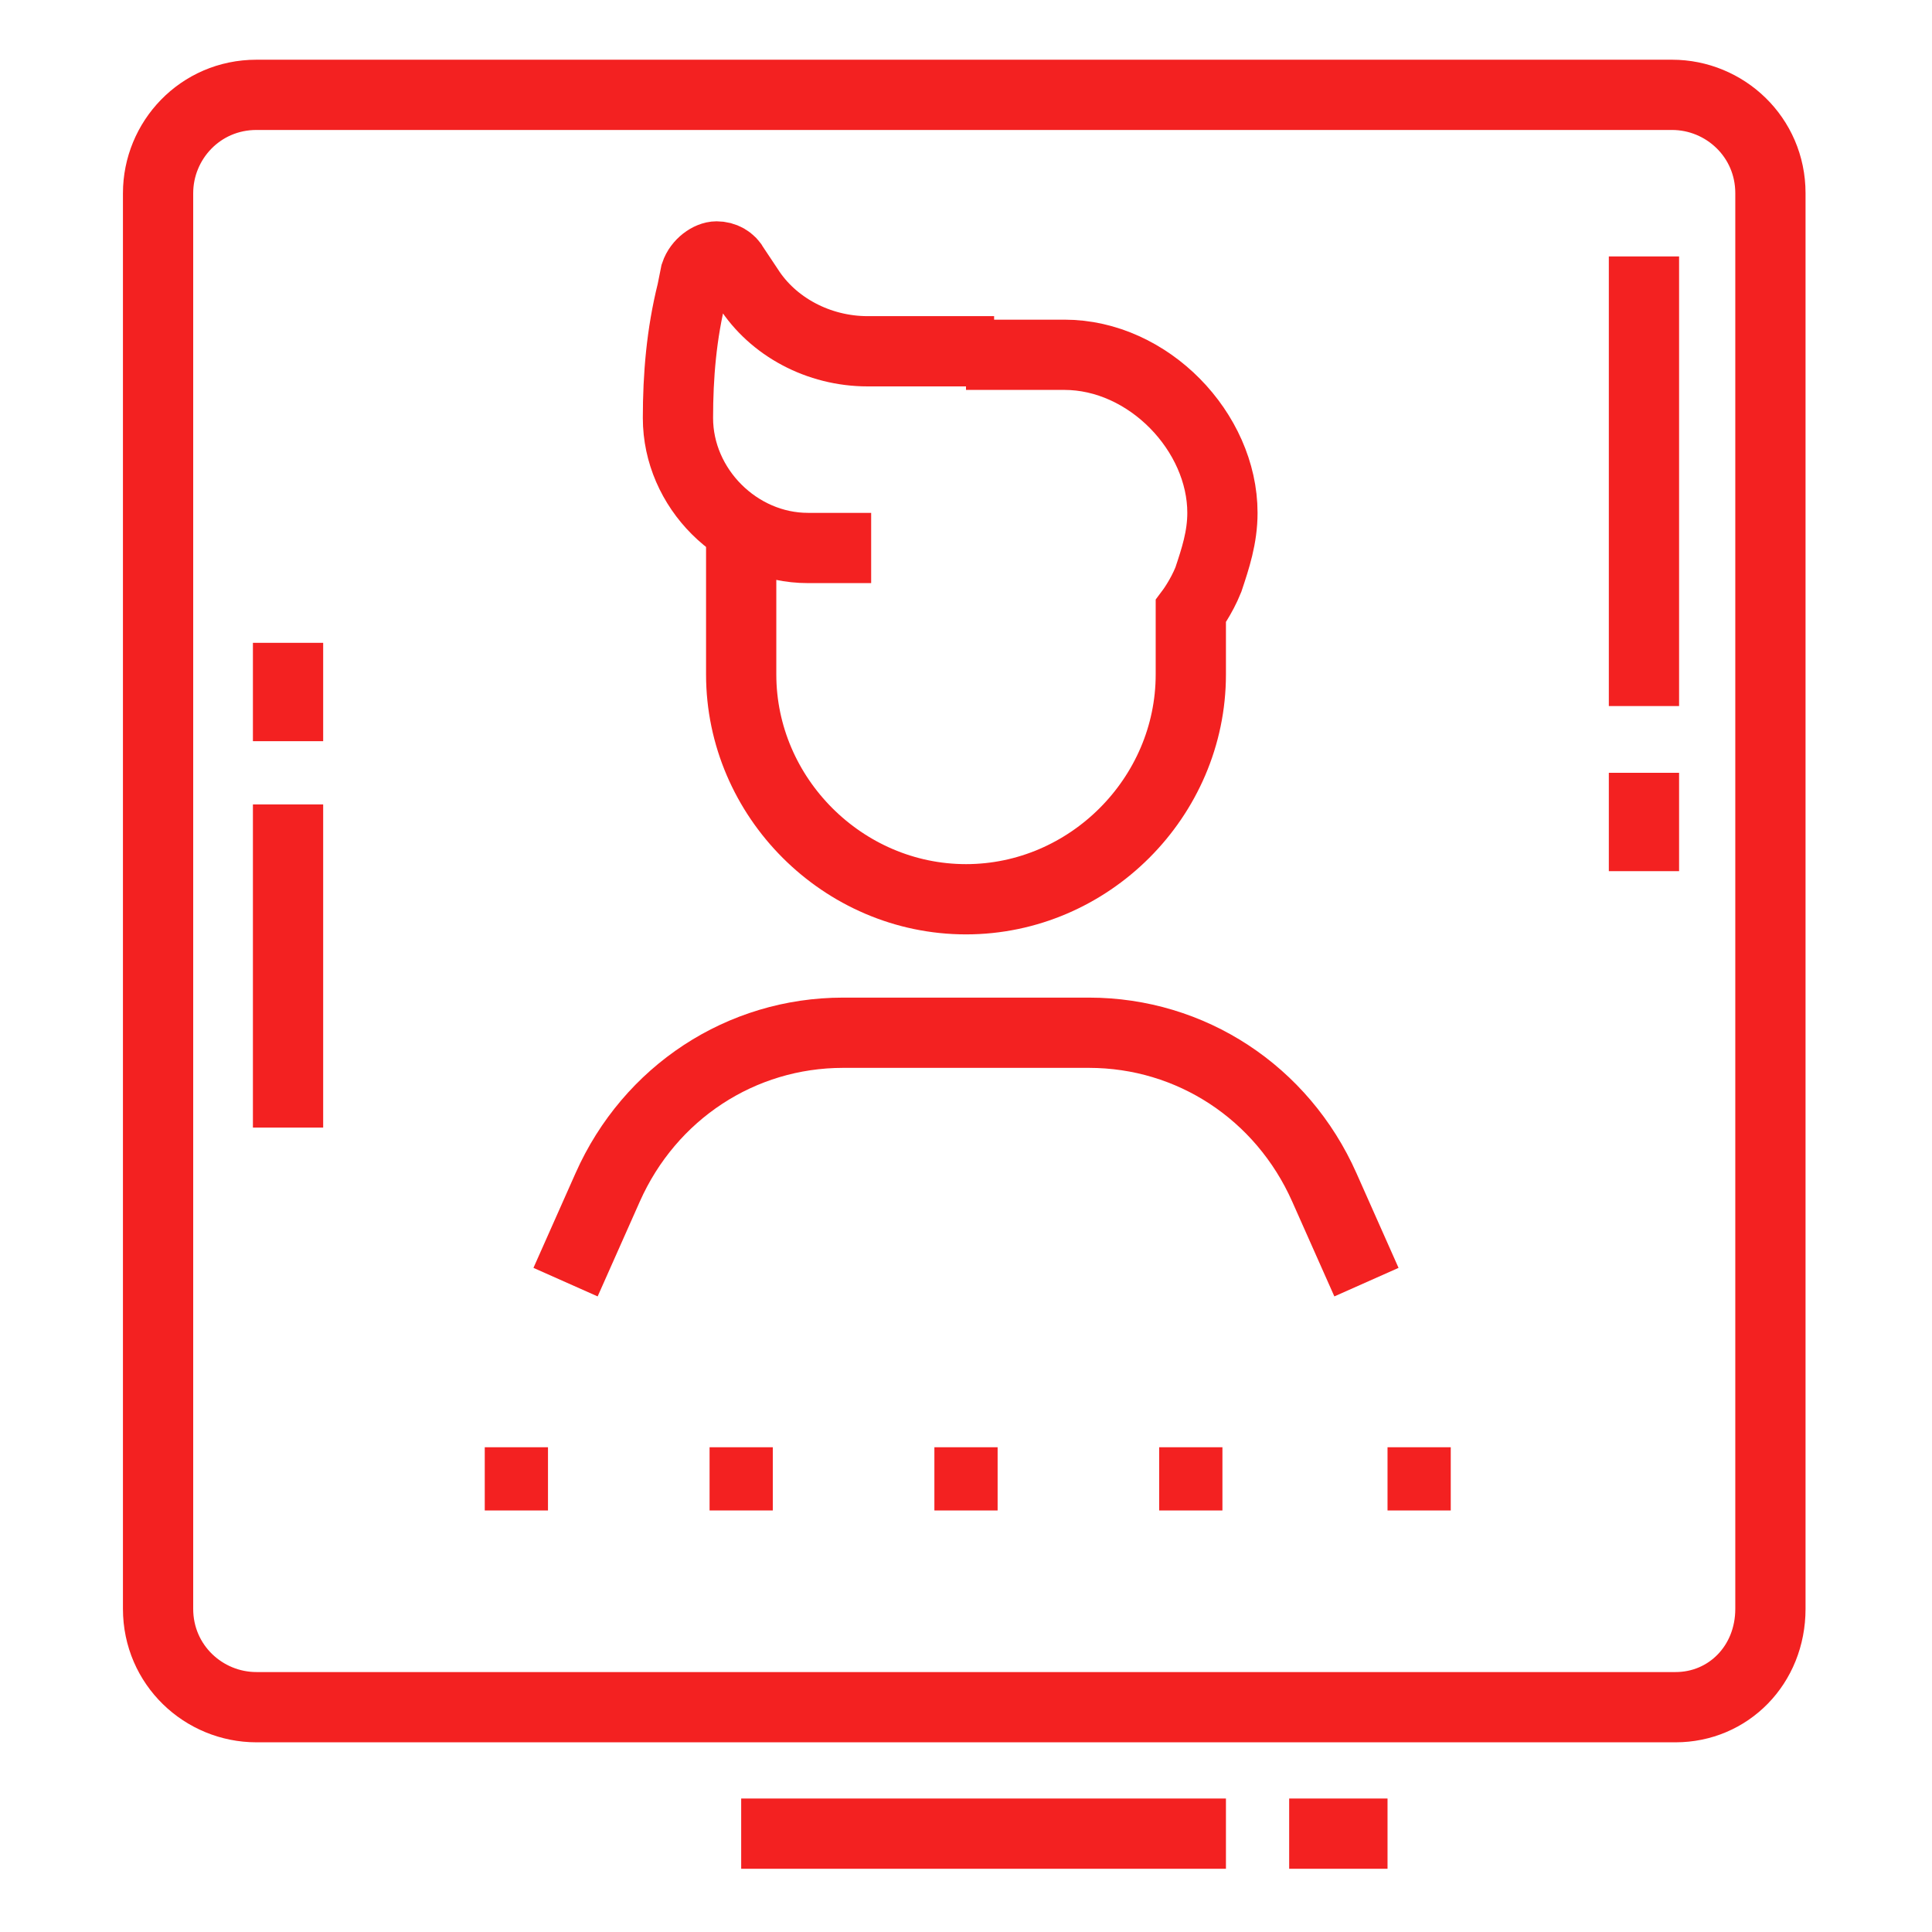
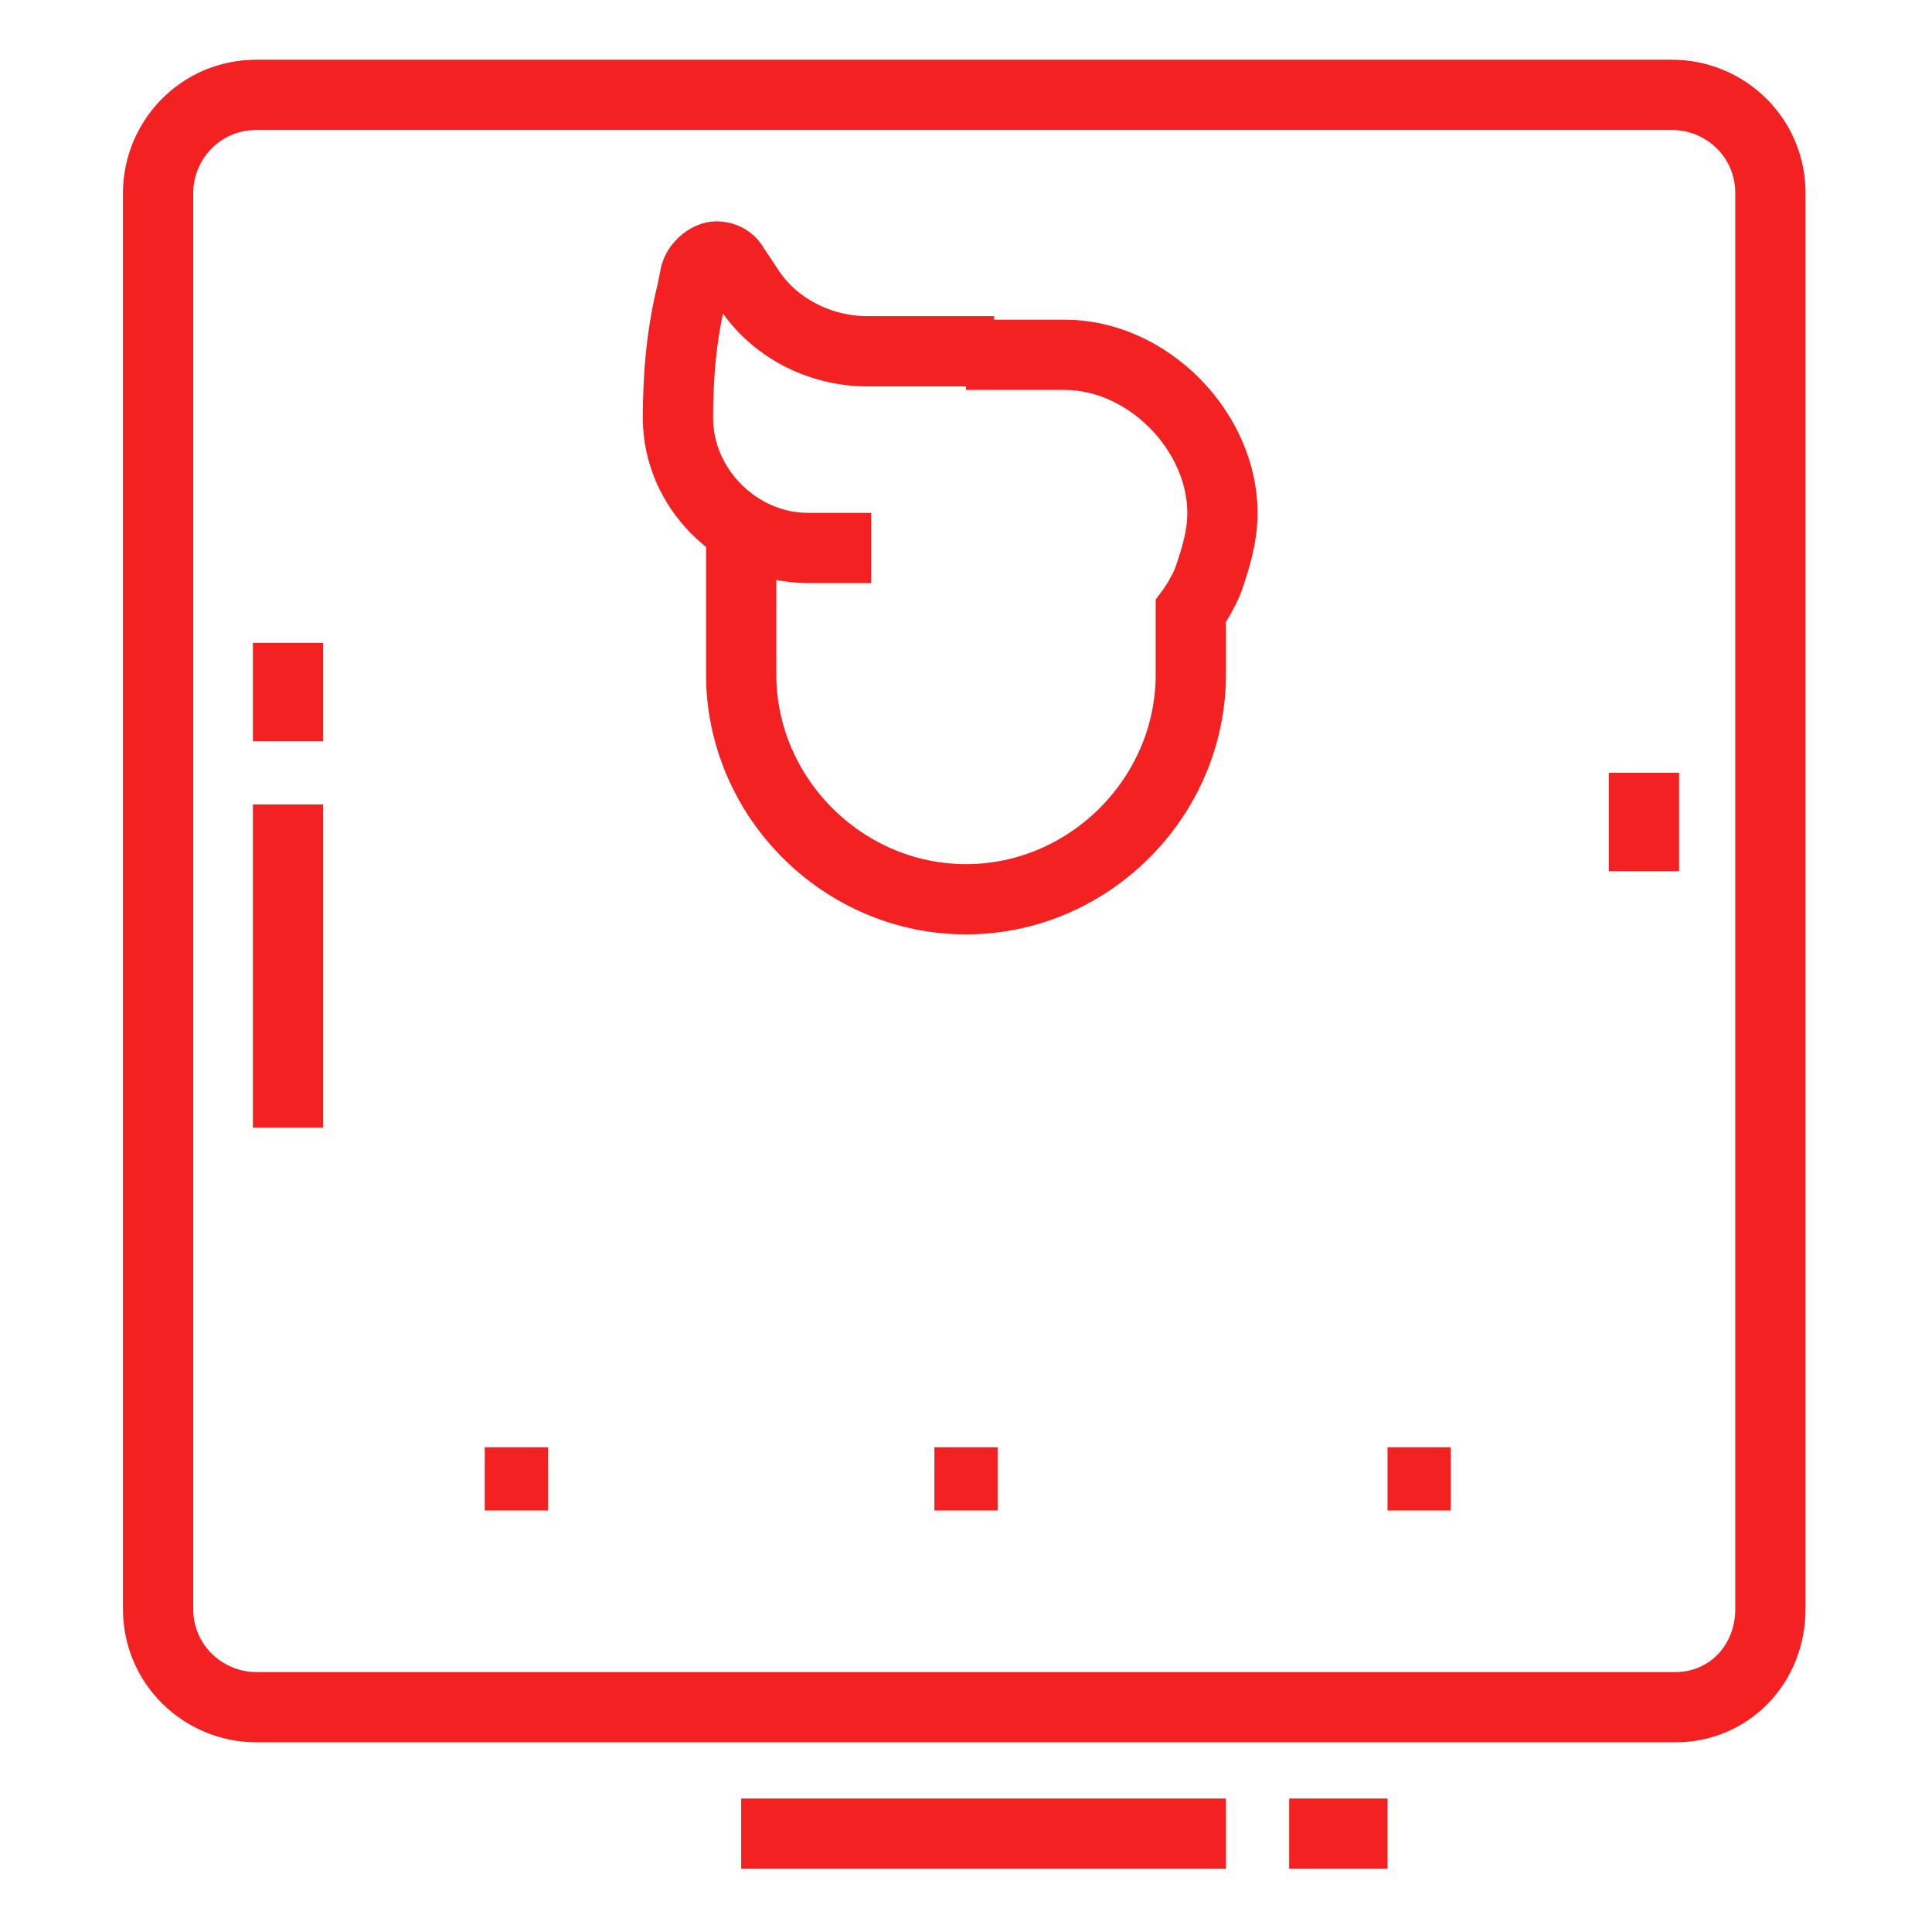
<svg xmlns="http://www.w3.org/2000/svg" version="1.1" id="Layer_1" x="0px" y="0px" width="55" height="55" style="enable-background:new 0 0 55 55;" xml:space="preserve">
  <style type="text/css">
	.st0{fill:none;stroke:#F32121;stroke-width:2;stroke-miterlimit:10;}
	.st1{fill:#F32121;}
</style>
  <path class="st0" d="M47.7,48.6H7.3c-1.5,0-2.8-1.2-2.8-2.8V5.5c0-1.5,1.2-2.8,2.8-2.8h40.3c1.5,0,2.8,1.2,2.8,2.8v40.3  C50.4,47.4,49.2,48.6,47.7,48.6z" />
  <path class="st0" d="M8.2,22.9v9.2" />
  <path class="st0" d="M8.2,21.1v-2.8" />
-   <path class="st0" d="M46.8,7.3v12.8" />
  <path class="st0" d="M46.8,22v2.8" />
  <path class="st1" d="M28.4,41.2h-1.8v1.8h1.8V41.2z" />
-   <path class="st1" d="M34.8,41.2H33v1.8h1.8V41.2z" />
  <path class="st1" d="M41.3,41.2h-1.8v1.8h1.8V41.2z" />
  <path class="st1" d="M15.6,41.2h-1.8v1.8h1.8V41.2z" />
-   <path class="st1" d="M22,41.2h-1.8v1.8H22V41.2z" />
  <path class="st0" d="M27.5,10.1h2.8c2.4,0,4.5,2.2,4.5,4.5c0,0.7-0.2,1.3-0.4,1.9c-0.2,0.5-0.5,0.9-0.5,0.9v1.8  c0,3.5-2.9,6.4-6.4,6.4c-3.5,0-6.4-2.9-6.4-6.4v-4.2" />
  <path class="st0" d="M24.8,15.6h-1.8c-2,0-3.7-1.7-3.7-3.7c0-1.2,0.1-2.4,0.4-3.6l0.1-0.5c0.1-0.3,0.4-0.5,0.6-0.5  c0.2,0,0.4,0.1,0.5,0.3l0.4,0.6c0.7,1.1,2,1.8,3.4,1.8h3.6" />
-   <path class="st0" d="M38.9,36.5l-1.2-2.7c-1.2-2.7-3.8-4.4-6.7-4.4H24c-2.9,0-5.5,1.7-6.7,4.4l-1.2,2.7" />
  <path class="st0" d="M21.1,52.2h13.8" />
  <path class="st0" d="M36.7,52.2h2.8" />
</svg>